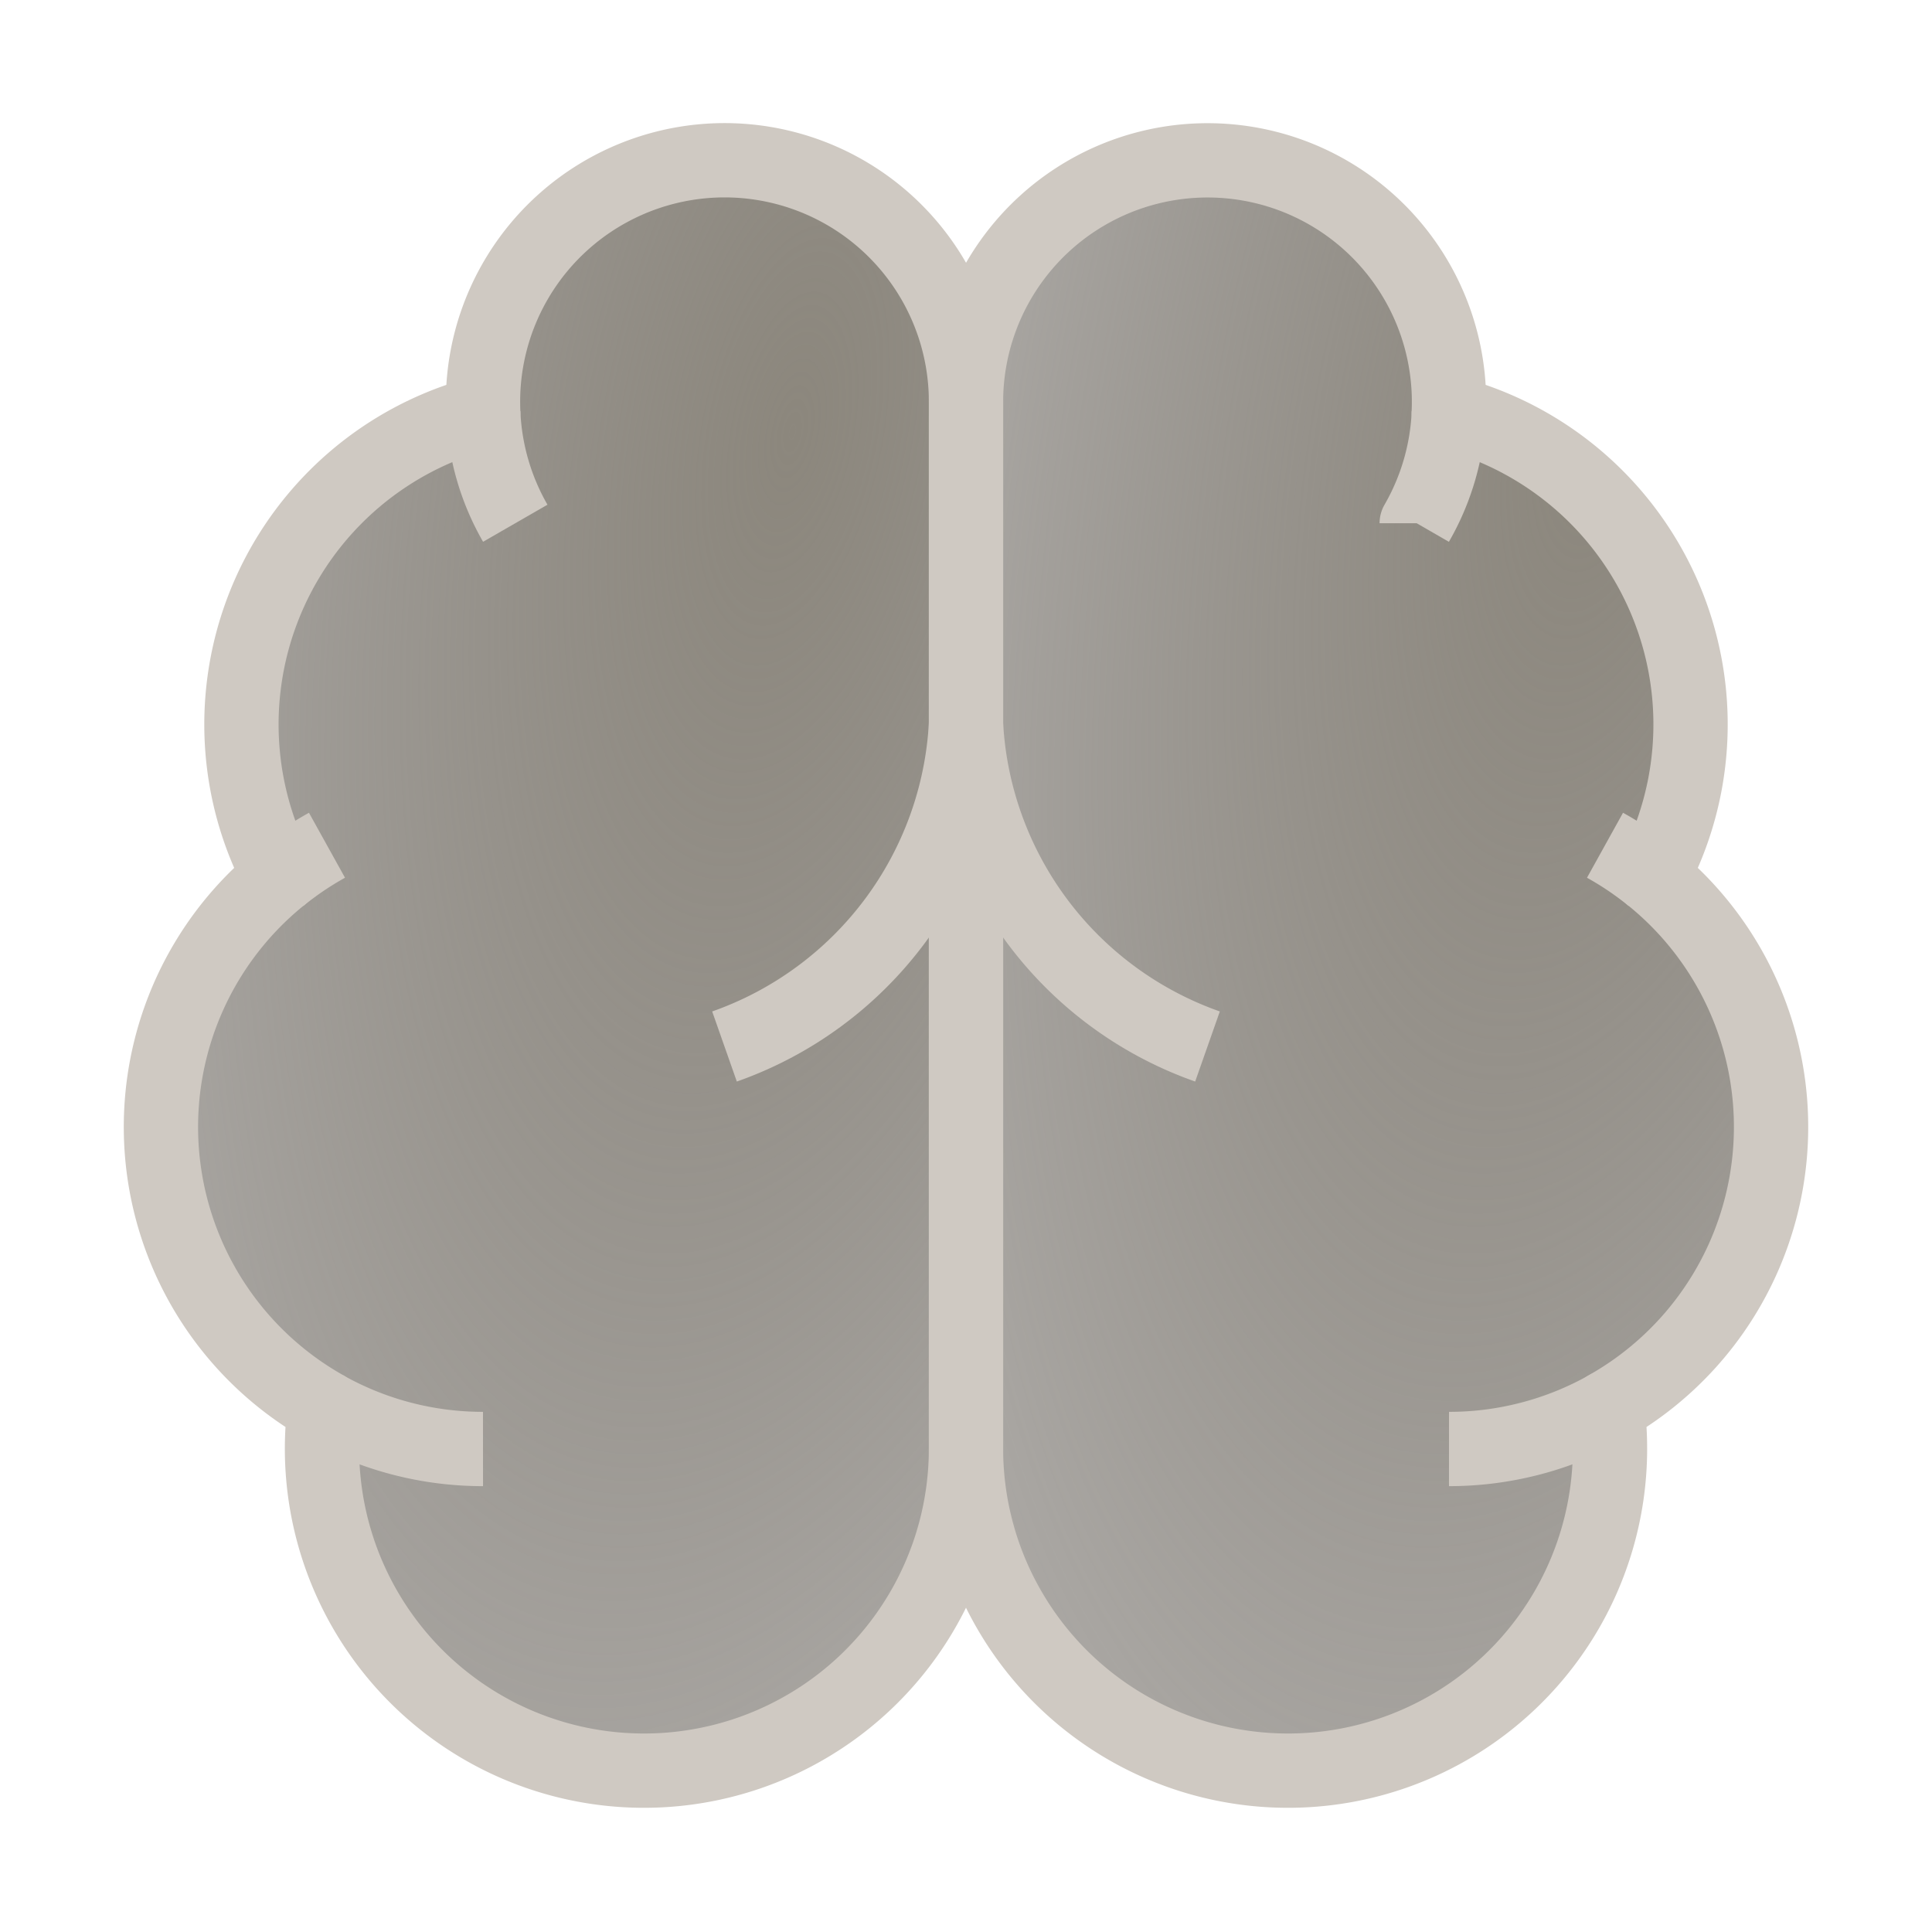
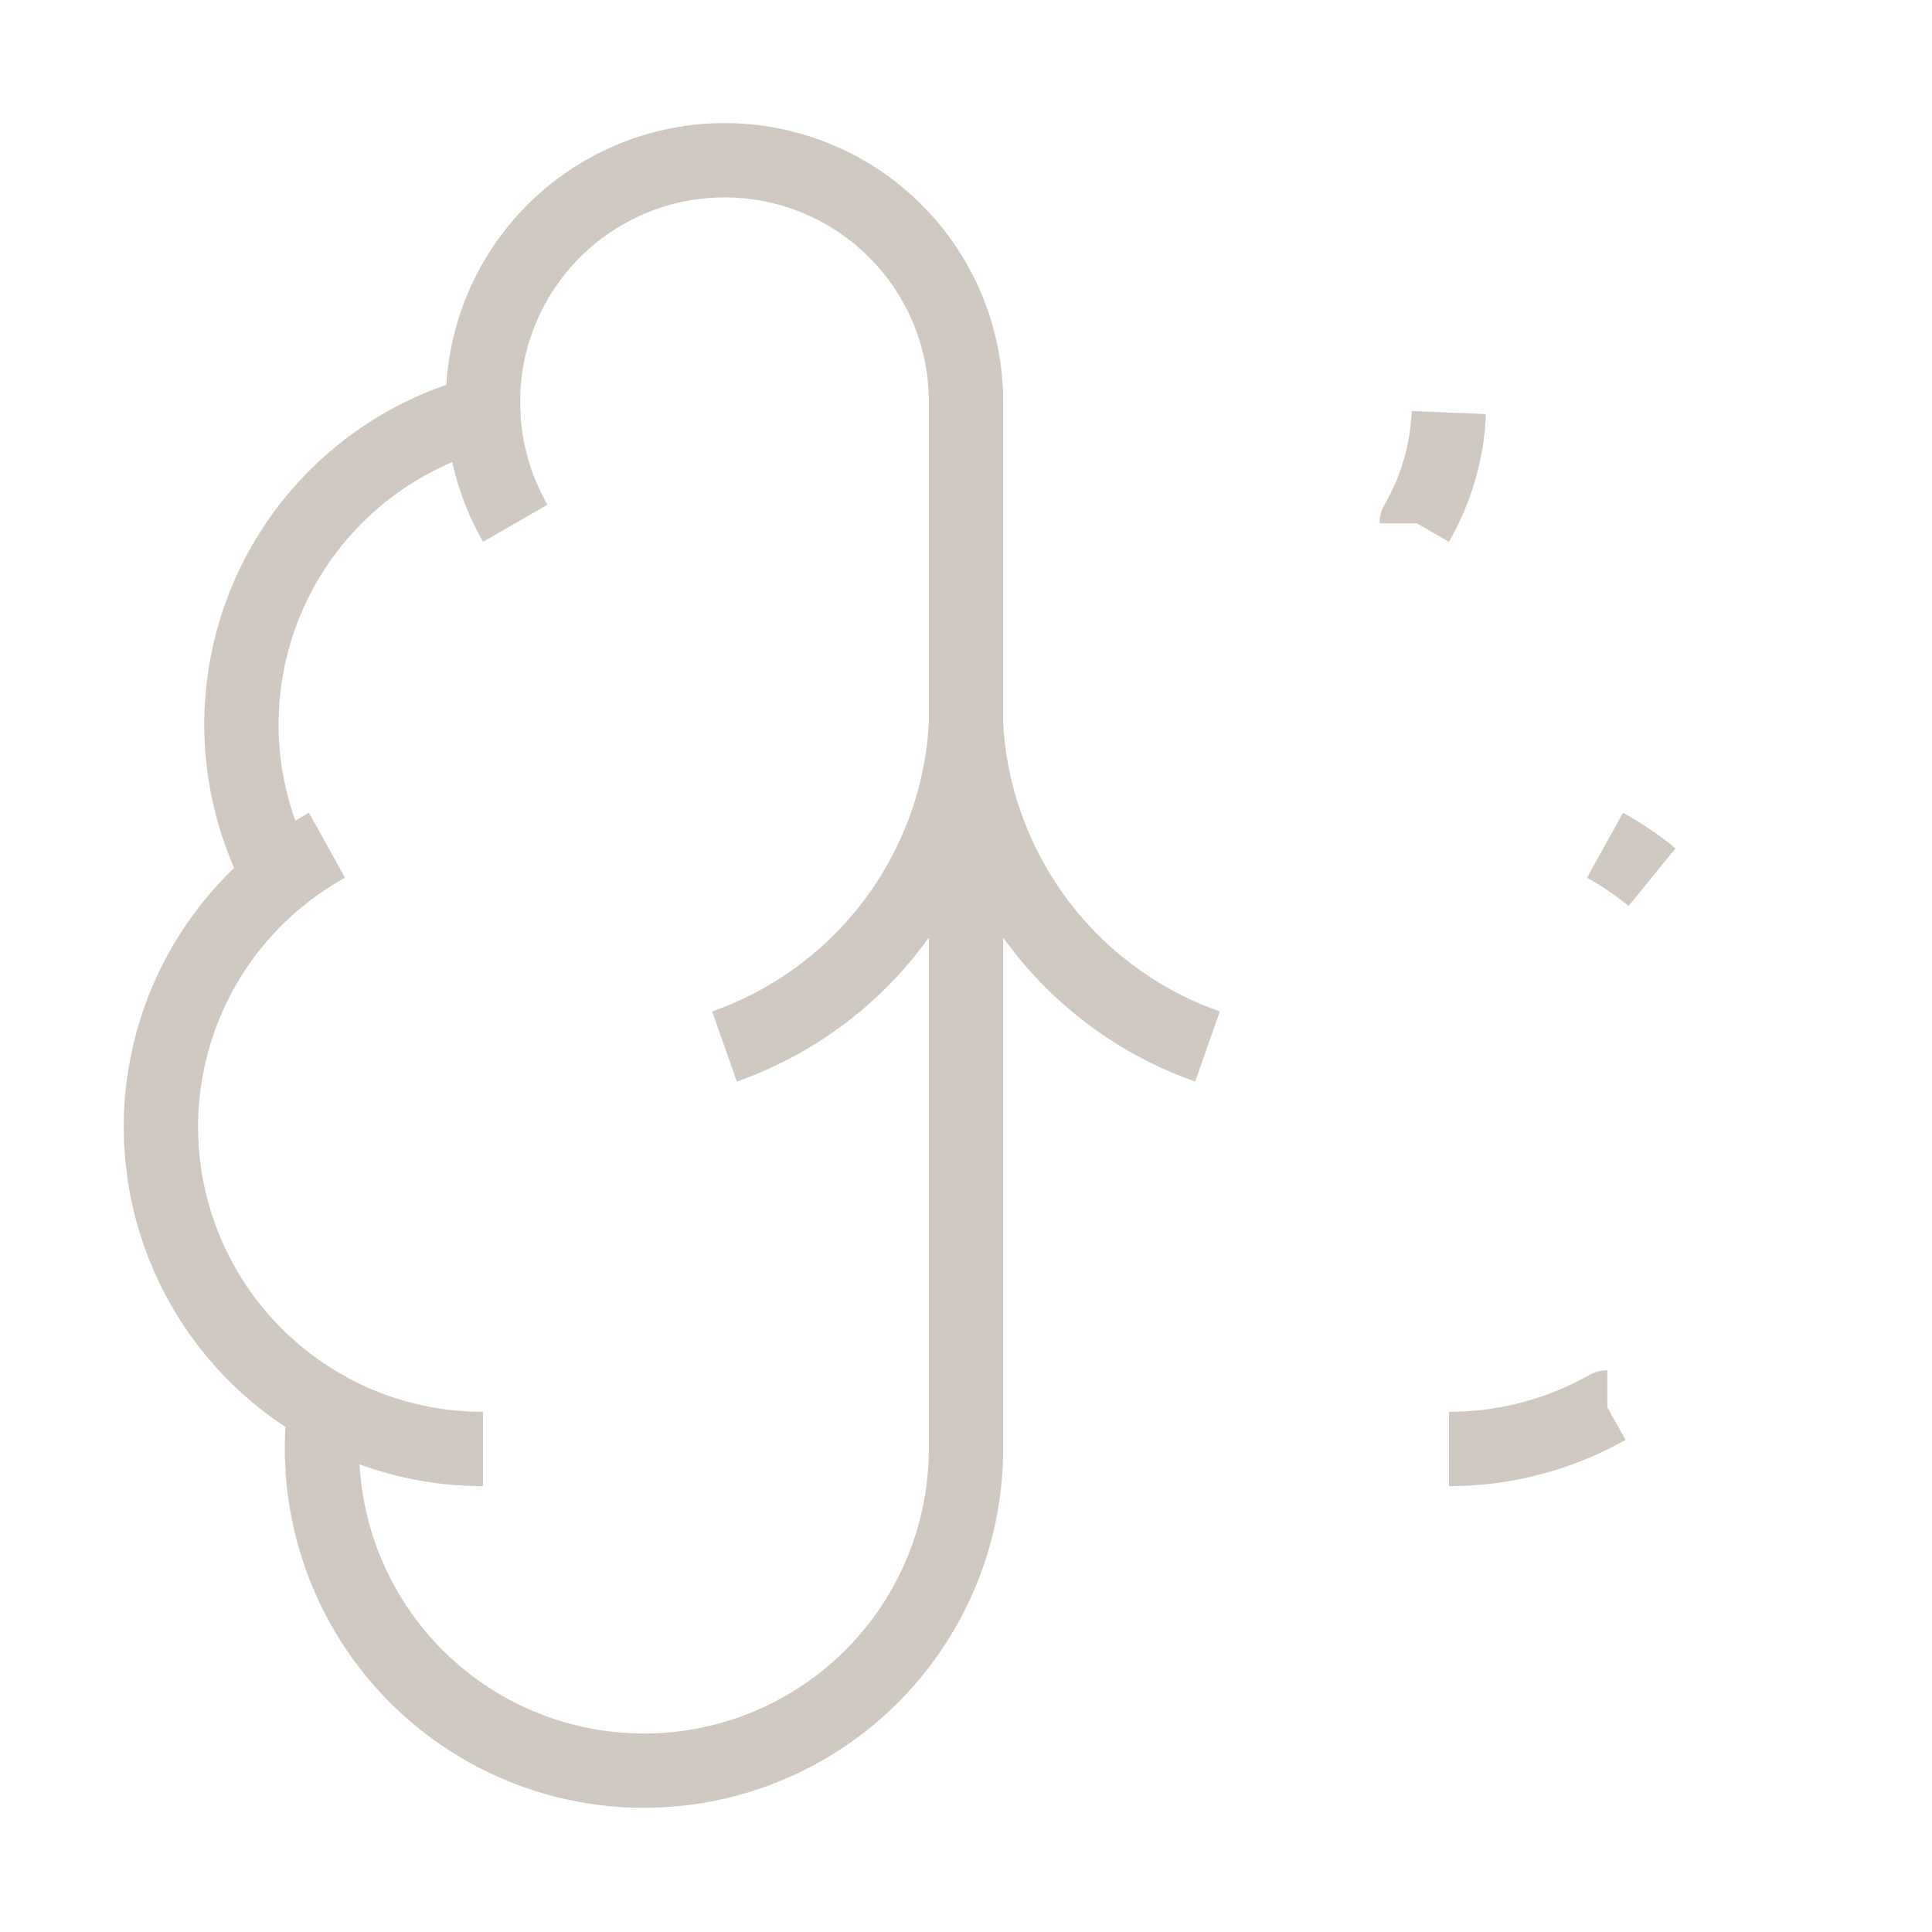
<svg xmlns="http://www.w3.org/2000/svg" width="48" height="48" fill="none">
-   <path fill="url(#a)" d="M24 10a6 6 0 1 0-11.994.25 8 8 0 0 0-5.052 11.54 8 8 0 0 0 1.112 13.176A8 8 0 1 0 24 36V10Z" />
-   <path fill="url(#b)" d="M24 10a6.002 6.002 0 0 1 8.444-5.497 6 6 0 0 1 3.55 5.747 8.001 8.001 0 0 1 5.052 11.54 8 8 0 0 1-1.112 13.176A8 8 0 1 1 24 36V10Z" />
  <path stroke="#CFC9C2" stroke-linejoin="round" stroke-width="1.846" d="M24 10a5.998 5.998 0 0 0-8.444-5.497 6 6 0 0 0-3.55 5.747 8.001 8.001 0 0 0-5.052 11.54 8 8 0 0 0 1.112 13.176A8 8 0 1 0 24 36V10Z" />
-   <path stroke="#CFC9C2" stroke-linejoin="round" stroke-width="1.846" d="M24 10a6.002 6.002 0 0 1 8.444-5.497 6 6 0 0 1 3.55 5.747 8.001 8.001 0 0 1 5.052 11.54 8 8 0 0 1-1.112 13.176A8 8 0 1 1 24 36V10Z" />
  <path stroke="#CFC9C2" stroke-linejoin="round" stroke-width="1.846" d="M30 26a9 9 0 0 1-6-8 9 9 0 0 1-6 8m17.198-13a5.999 5.999 0 0 0 .798-2.75m-23.99 0c.04.967.313 1.911.796 2.75m-5.848 8.792A8.001 8.001 0 0 1 8.124 21m31.752 0c.413.229.804.494 1.17.792M12 36a8.001 8.001 0 0 1-3.934-1.031m31.868 0A8.001 8.001 0 0 1 36 36" />
  <defs>
    <radialGradient id="a" cx="0" cy="0" r="1" gradientTransform="matrix(-14.617 76.704 -33.218 -6.33 19.769 10.61)" gradientUnits="userSpaceOnUse">
      <stop stop-color="#8C877D" />
      <stop offset="1" stop-color="#45403D" stop-opacity=".1" />
    </radialGradient>
    <radialGradient id="b" cx="0" cy="0" r="1" gradientTransform="matrix(-14.617 76.704 -33.218 -6.33 39.77 10.61)" gradientUnits="userSpaceOnUse">
      <stop stop-color="#8C877D" />
      <stop offset="1" stop-color="#45403D" stop-opacity=".1" />
    </radialGradient>
  </defs>
</svg>